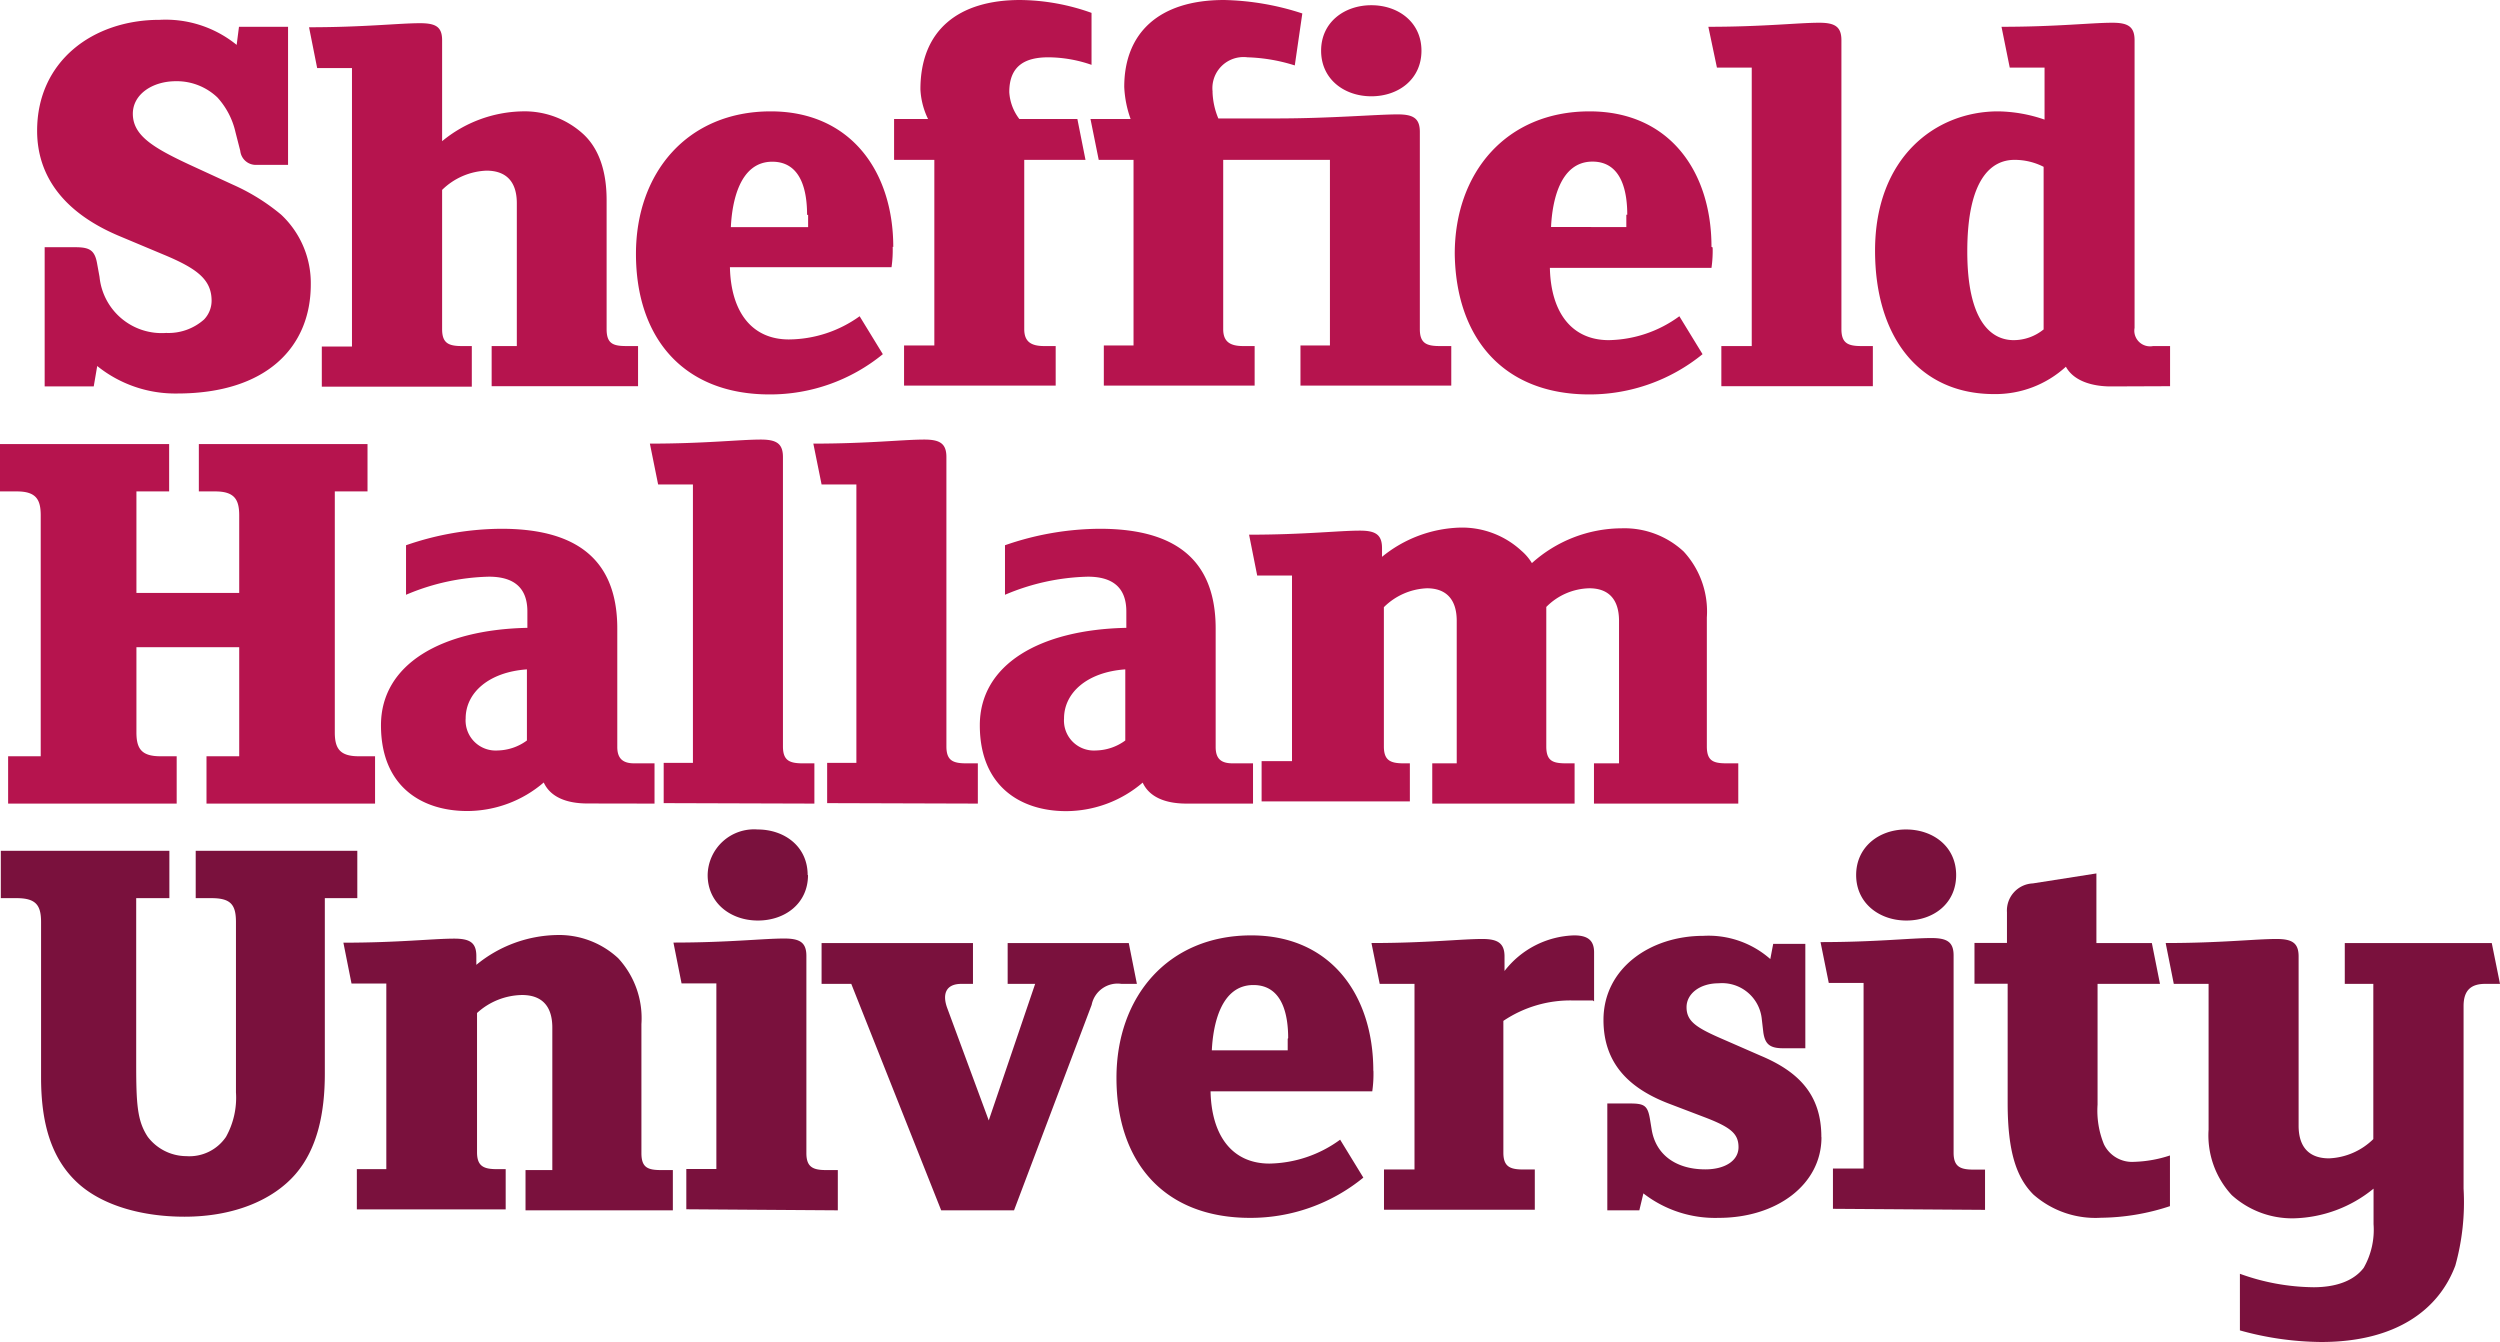
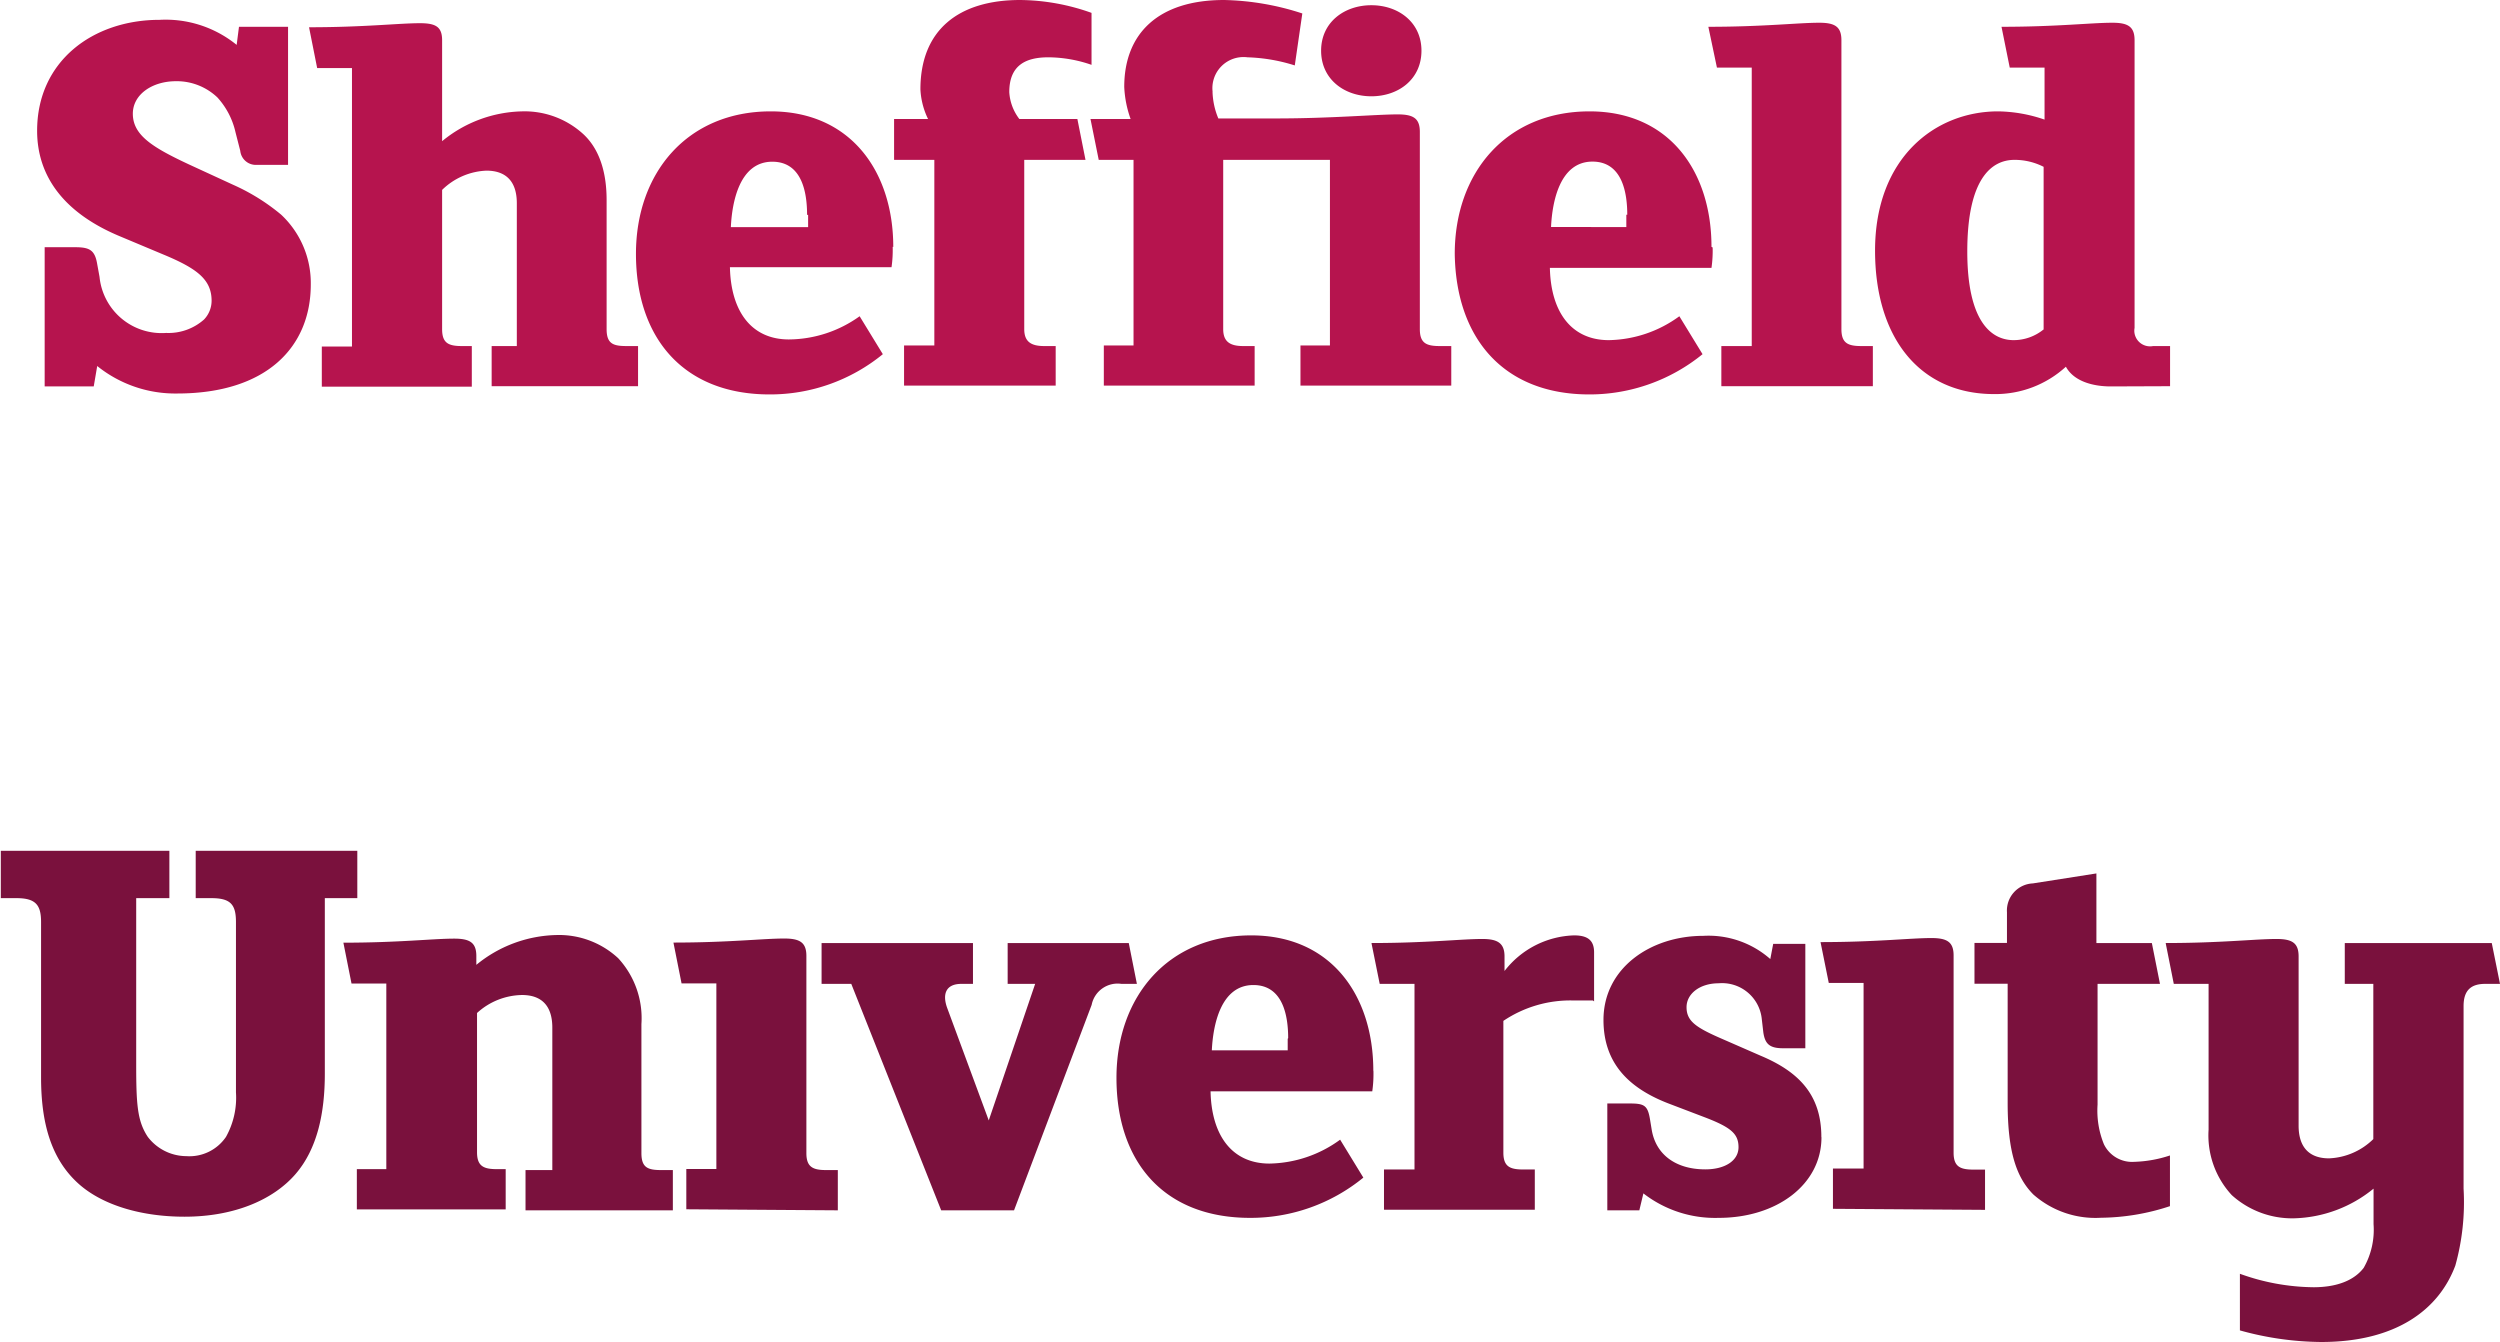
<svg xmlns="http://www.w3.org/2000/svg" viewBox="0 0 215.5 115.68">
  <defs>
    <style>.cls-1{fill:#b6144e;}.cls-2{fill:#7a113d;}</style>
  </defs>
  <title>SHU Logo 2020 Colour</title>
  <g id="Layer_2" data-name="Layer 2">
    <g id="Layer_1-2" data-name="Layer 1">
      <g id="Layer_1-2-2" data-name="Layer 1-2">
-         <path class="cls-1" d="M32.33,69.27V65.19H30.92c-1.65,0-2.06-.7-2.06-2.06V42.36h2.82V38.28H17.14v4.08h1.41c1.66,0,2.07.7,2.07,2.06v6.69H11.76V42.36h2.82V38.28H0v4.08H1.45c1.66,0,2.06.7,2.06,2.06V65.19H.7v4.08H15.23V65.19H13.82c-1.66,0-2.06-.7-2.06-2.06V55.79h8.86v9.4H17.8v4.08Zm24.09,0V65.8H54.66c-.95,0-1.45-.4-1.45-1.41V54.18c0-6.44-4.13-8.6-10-8.6A25.49,25.49,0,0,0,35,47v4.27a19.28,19.28,0,0,1,7.14-1.56c2.11,0,3.32.91,3.32,3v1.41c-7.39.15-12.62,3.12-12.62,8.4s3.52,7.39,7.44,7.39a10.15,10.15,0,0,0,6.59-2.46c.6,1.31,2.06,1.81,3.77,1.81Zm-11-5.44a4.39,4.39,0,0,1-2.51.86,2.59,2.59,0,0,1-2.77-2.4,2.16,2.16,0,0,1,0-.36c0-2.22,2-4,5.28-4.23ZM70.2,69.27V65.8h-1c-1.16,0-1.71-.25-1.71-1.46V39.4c0-1.16-.55-1.51-1.91-1.51-1.81,0-4.83.35-9.56.35l.71,3.52h3v24H57.21v3.47Zm14.09,0V65.8h-1c-1.16,0-1.71-.25-1.71-1.46V39.4c0-1.16-.55-1.51-1.91-1.51-1.81,0-4.83.35-9.56.35l.71,3.52h3v24H71.3v3.47Zm23.72,0V65.8h-1.76c-1,0-1.46-.4-1.46-1.41V54.18c0-6.44-4.12-8.6-10-8.6A25.19,25.19,0,0,0,86.63,47v4.27a19.28,19.28,0,0,1,7.14-1.56c2.11,0,3.32.91,3.32,3v1.41c-7.4.15-12.63,3.12-12.63,8.4s3.54,7.4,7.44,7.4a10.19,10.19,0,0,0,6.6-2.46c.6,1.31,2.06,1.81,3.77,1.81ZM97,63.83a4.4,4.4,0,0,1-2.52.86,2.58,2.58,0,0,1-2.76-2.39,2.29,2.29,0,0,1,0-.37c0-2.22,2-4,5.28-4.23Zm52.84,5.44V65.8h-1c-1.16,0-1.71-.21-1.71-1.46V53.22a7.62,7.62,0,0,0-2-5.68,7.5,7.5,0,0,0-5.33-2,11.64,11.64,0,0,0-7.75,3,4.37,4.37,0,0,0-.9-1.06,7.54,7.54,0,0,0-5.34-2A11.11,11.11,0,0,0,119.13,48v-.75c0-1.16-.55-1.51-1.91-1.51-1.81,0-4.83.35-9.55.35l.7,3.52h3v16h-2.62v3.47h12.78V65.8H121c-1.15,0-1.71-.25-1.71-1.46v-12A5.58,5.58,0,0,1,123,50.71c1.61,0,2.57.9,2.57,2.81V65.8h-2.11v3.47h12.27V65.8H135c-1.16,0-1.71-.21-1.71-1.46V53.22c0-.3,0-.6,0-.9A5.37,5.37,0,0,1,137,50.71c1.61,0,2.56.9,2.56,2.81V65.8H137.4v3.47Z" />
        <path class="cls-1" d="M26.79,24.5a8.07,8.07,0,0,0-2.56-6,17.63,17.63,0,0,0-4.13-2.57l-3.82-1.76c-3.12-1.46-4.83-2.51-4.83-4.37,0-1.65,1.66-2.8,3.72-2.8a5.08,5.08,0,0,1,3.57,1.4,6.61,6.61,0,0,1,1.56,3L20.71,13a1.35,1.35,0,0,0,1.45,1.21h2.67V2.31H20.6l-.2,1.56a9.7,9.7,0,0,0-6.64-2.16C8,1.71,3.2,5.28,3.2,11.27c0,3.92,2.31,7.09,7.14,9.1l3.72,1.56c2.92,1.21,4.18,2.16,4.18,4a2.35,2.35,0,0,1-.65,1.61,4.62,4.62,0,0,1-3.27,1.16,5.38,5.38,0,0,1-5.74-4.83l-.2-1.1c-.2-1.21-.65-1.46-1.91-1.46H3.85v12H8.08l.3-1.76a10.72,10.72,0,0,0,6.89,2.37c7.7,0,11.52-4,11.52-9.4ZM55,33.29V29.83H54c-1.16,0-1.71-.21-1.71-1.46V17.25c0-2.57-.7-4.47-2-5.68A7.5,7.5,0,0,0,45,9.6a11.2,11.2,0,0,0-6.89,2.57V3.47C38.11,2.31,37.56,2,36.2,2c-1.81,0-4.83.35-9.56.35l.7,3.52h3v24h-2.6v3.46H40.67v-3.5h-.85c-1.16,0-1.71-.25-1.71-1.46v-12a5.78,5.78,0,0,1,3.82-1.66c1.61,0,2.62.85,2.62,2.81V29.83H42.38v3.46Zm22-12C77,14.79,73.33,9.6,66.44,9.6c-7.19,0-11.62,5.29-11.62,12.28C54.82,29.12,58.9,34,66.34,34a15.35,15.35,0,0,0,9.76-3.47l-2-3.27a10.55,10.55,0,0,1-6.1,2c-3.22,0-5-2.41-5.08-6.23H76.85a10.34,10.34,0,0,0,.1-1.76Zm-7.34-2.77v1.06H63c.1-2.17.75-5.64,3.57-5.64,2.62,0,3,2.77,3,4.58ZM87,7.94c0-2.31,1.41-3,3.37-3a11.51,11.51,0,0,1,3.72.65V1.11A18.67,18.67,0,0,0,87.94,0c-5.28,0-8.6,2.56-8.6,7.7A6.51,6.51,0,0,0,80,10.26H77.07v3.52h3.47v16H77.93v3.46H91V29.83H90c-1.16,0-1.71-.41-1.71-1.46V13.78h5.28l-.7-3.52h-5A4.19,4.19,0,0,1,87,7.94Zm35.53-3.57c0-2.46-2-3.92-4.32-3.92s-4.33,1.46-4.33,3.92,2,3.93,4.33,3.93S122.53,6.84,122.53,4.37Zm-18,3.57a2.68,2.68,0,0,1,2.32-3,2.58,2.58,0,0,1,.68,0,14.86,14.86,0,0,1,4.08.7l.65-4.48A23.1,23.1,0,0,0,105.51,0c-5.63,0-8.6,2.86-8.6,7.49a9.34,9.34,0,0,0,.55,2.77H94l.71,3.52h3v16H95.15v3.46h13V29.83h-1c-1.16,0-1.71-.41-1.71-1.46V13.78h9.2v16H112.1v3.46h13V29.83h-1c-1.15,0-1.71-.25-1.71-1.46v-17c0-1.16-.55-1.51-1.91-1.51-1.81,0-5.78.35-10.46.35h-5a6.4,6.4,0,0,1-.5-2.32Zm43,13.34c0-6.49-3.62-11.68-10.51-11.68-7.19,0-11.62,5.29-11.62,12.28C125.5,29.12,129.57,34,137,34a15.43,15.43,0,0,0,9.76-3.47l-2-3.27a10.57,10.57,0,0,1-6.08,2.06c-3.22,0-5-2.41-5.08-6.23h13.93a10.34,10.34,0,0,0,.1-1.76Zm-7.34-2.77v1.06H133.7c.1-2.17.75-5.64,3.57-5.64,2.61,0,3,2.77,3,4.58Zm21.25,14.78V29.83h-1c-1.15,0-1.71-.25-1.71-1.46V3.47c0-1.16-.55-1.51-1.91-1.51-1.81,0-4.83.35-9.56.35L148,5.83h3v24h-2.62v3.46Zm25.62,0V29.83H185.6A1.36,1.36,0,0,1,184,28.75a1.29,1.29,0,0,1,0-.48V3.47c0-1.16-.55-1.51-1.91-1.51-1.81,0-4.83.35-9.56.35l.71,3.52h3v4.48a12.71,12.71,0,0,0-4-.71c-5.43,0-10.61,4-10.61,12,0,7.54,3.87,12.37,10.26,12.37a9,9,0,0,0,6.19-2.36c.65,1.2,2.21,1.7,3.87,1.7Zm-10.87-4.92a4.09,4.09,0,0,1-2.61.95c-2,0-4-1.71-4-7.64,0-6.24,2.06-7.9,4.07-7.9a5.49,5.49,0,0,1,2.51.6v14Z" />
        <path class="cls-2" d="M30.8,77.42V73.34H16.87v4.08h1.35c1.66,0,2.12.55,2.12,2.06V94.16A6.94,6.94,0,0,1,19.48,98a3.81,3.81,0,0,1-3.42,1.66A4.21,4.21,0,0,1,12.74,98c-.9-1.36-1-2.77-1-6.29V77.42H14.6V73.34H.07v4.08H1.42c1.67,0,2.12.6,2.12,2.06V92.86c0,3.82.8,7.09,3.37,9.3,2.06,1.76,5.33,2.72,9,2.72,4.28,0,7.65-1.46,9.56-3.67S28,95.88,28,92.56V77.42ZM58,104.33v-3.47H57c-1.16,0-1.71-.21-1.71-1.46V88.28a7.62,7.62,0,0,0-2-5.68,7.5,7.5,0,0,0-5.33-2,11.25,11.25,0,0,0-6.9,2.57v-.76c0-1.15-.55-1.5-1.91-1.5-1.81,0-4.82.35-9.55.35l.7,3.52h3v16H30.76v3.47H43.59v-3.47h-.76c-1.15,0-1.71-.26-1.71-1.46v-12A5.88,5.88,0,0,1,45,85.77c1.61,0,2.61.85,2.61,2.81v12.28H45.3v3.47Zm14.22,0v-3.47h-1c-1.15,0-1.71-.26-1.71-1.46v-17c0-1.15-.55-1.5-1.91-1.5-1.81,0-4.83.35-9.55.35l.7,3.52h3v16H59.16v3.47ZM98,84.81l-.7-3.52H86.86v3.52h2.37l-4,11.77-3.57-9.66c-.45-1.2-.15-2.11,1.21-2.11h1V81.29H70.82v3.52h2.56l7.75,19.52h6.28L94.1,86.62a2.28,2.28,0,0,1,2.57-1.81Zm20.38,7.49c0-6.48-3.63-11.67-10.52-11.67-7.19,0-11.62,5.29-11.62,12.28,0,7.24,4.08,12.07,11.52,12.07a15.35,15.35,0,0,0,9.76-3.47l-2-3.27a10.6,10.6,0,0,1-6.09,2.06c-3.22,0-5-2.41-5.08-6.23h13.94a10.51,10.51,0,0,0,.1-1.77ZM111,89.54v1h-6.54c.1-2.16.76-5.63,3.58-5.63,2.61,0,3,2.77,3,4.58Zm26.41-3.22V82.09c0-1-.51-1.46-1.72-1.46a7.87,7.87,0,0,0-6,3.07V82.44c0-1.15-.61-1.5-1.91-1.5-1.81,0-4.83.35-9.56.35l.71,3.52h3v16H119.3v3.47h13v-3.47h-1c-1.16,0-1.71-.26-1.71-1.46V88a10.34,10.34,0,0,1,6-1.76h1.72ZM157,98c0-3.67-2-5.64-5.24-7l-3.57-1.56c-2.06-.91-2.81-1.46-2.81-2.62s1.15-2.06,2.76-2.06a3.44,3.44,0,0,1,3.73,3.12L152,89c.15,1,.55,1.36,1.71,1.36h1.91v-9h-2.77l-.25,1.31a8.06,8.06,0,0,0-5.78-2c-4.53,0-8.6,2.77-8.6,7.25,0,3.87,2.36,5.94,5.58,7.19L147,96.33c2.21.85,2.86,1.41,2.86,2.56s-1.15,1.91-2.86,1.91c-2.52,0-4.28-1.25-4.63-3.46l-.15-.91c-.2-1.16-.51-1.31-1.76-1.31h-1.91v9.21h2.76l.35-1.46a10.08,10.08,0,0,0,6.49,2.11c5,0,8.86-2.87,8.86-6.94Zm14.11,6.29v-3.47h-1c-1.15,0-1.71-.26-1.71-1.46v-17c0-1.15-.55-1.5-1.91-1.5-1.81,0-4.83.35-9.56.35l.71,3.52h3v16H158v3.47Zm15.94-.41V99.6a10.72,10.72,0,0,1-3.07.55,2.7,2.7,0,0,1-2.62-1.51,7.68,7.68,0,0,1-.55-3.42V84.81h5.38l-.7-3.52h-4.78v-6l-5.48.86A2.34,2.34,0,0,0,173,78.63c0,.06,0,.12,0,.18v2.47H170.2V84.8h2.86V95.07c0,4.22.76,6.44,2.22,7.9a8.08,8.08,0,0,0,5.83,2,19.38,19.38,0,0,0,5.94-1ZM215.5,84.81l-.71-3.52H202.12v3.52h2.46V98.19a5.78,5.78,0,0,1-3.82,1.66c-1.61,0-2.62-.86-2.62-2.82V82.44c0-1.15-.55-1.5-1.91-1.5-1.81,0-4.83.35-9.55.35l.7,3.52h3V97.38a7.58,7.58,0,0,0,2,5.64,7.76,7.76,0,0,0,5.33,2,11.27,11.27,0,0,0,6.89-2.56v3.06a6.62,6.62,0,0,1-.85,3.77c-.81,1.06-2.27,1.67-4.33,1.67a19.06,19.06,0,0,1-6.34-1.16v4.88a26.72,26.72,0,0,0,7,1c6.49,0,10.16-2.81,11.57-6.59a20.35,20.35,0,0,0,.71-6.63V86.72c0-1.41.7-1.91,1.86-1.91Z" />
-         <path class="cls-2" d="M69.62,75.43c0-2.47-2-3.93-4.32-3.93A4,4,0,0,0,61,75.43c0,2.43,2,3.92,4.33,3.92s4.32-1.46,4.32-3.92Zm99,0c0-2.47-2-3.93-4.32-3.93S160,73,160,75.43s2,3.92,4.33,3.92S168.62,77.89,168.62,75.43Z" />
      </g>
    </g>
  </g>
</svg>